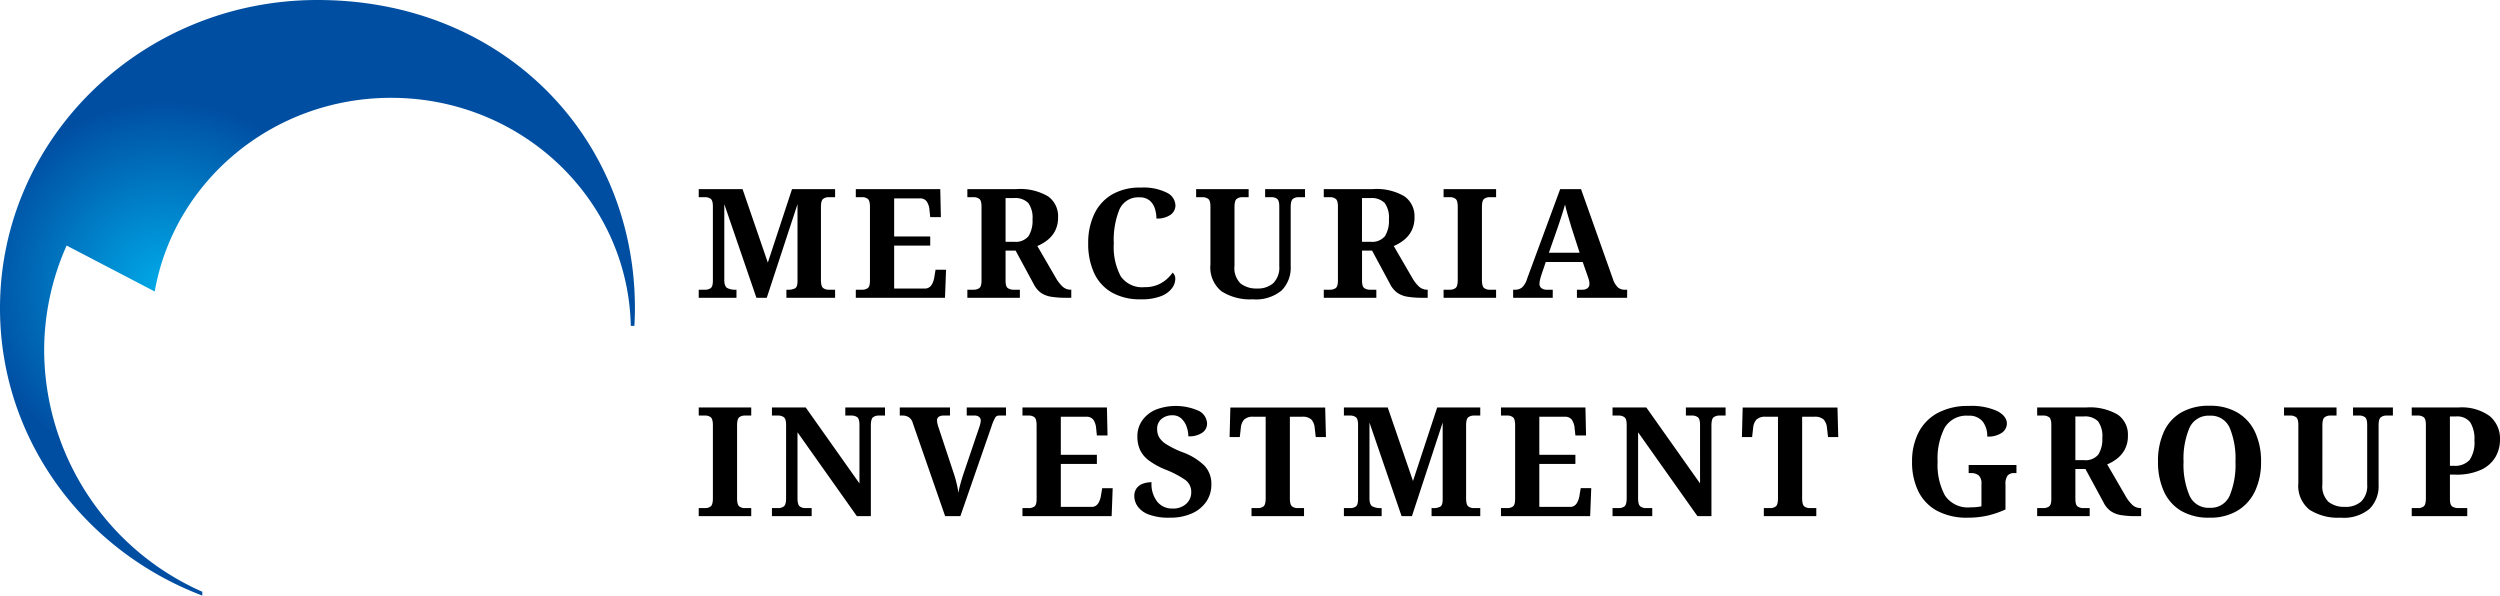
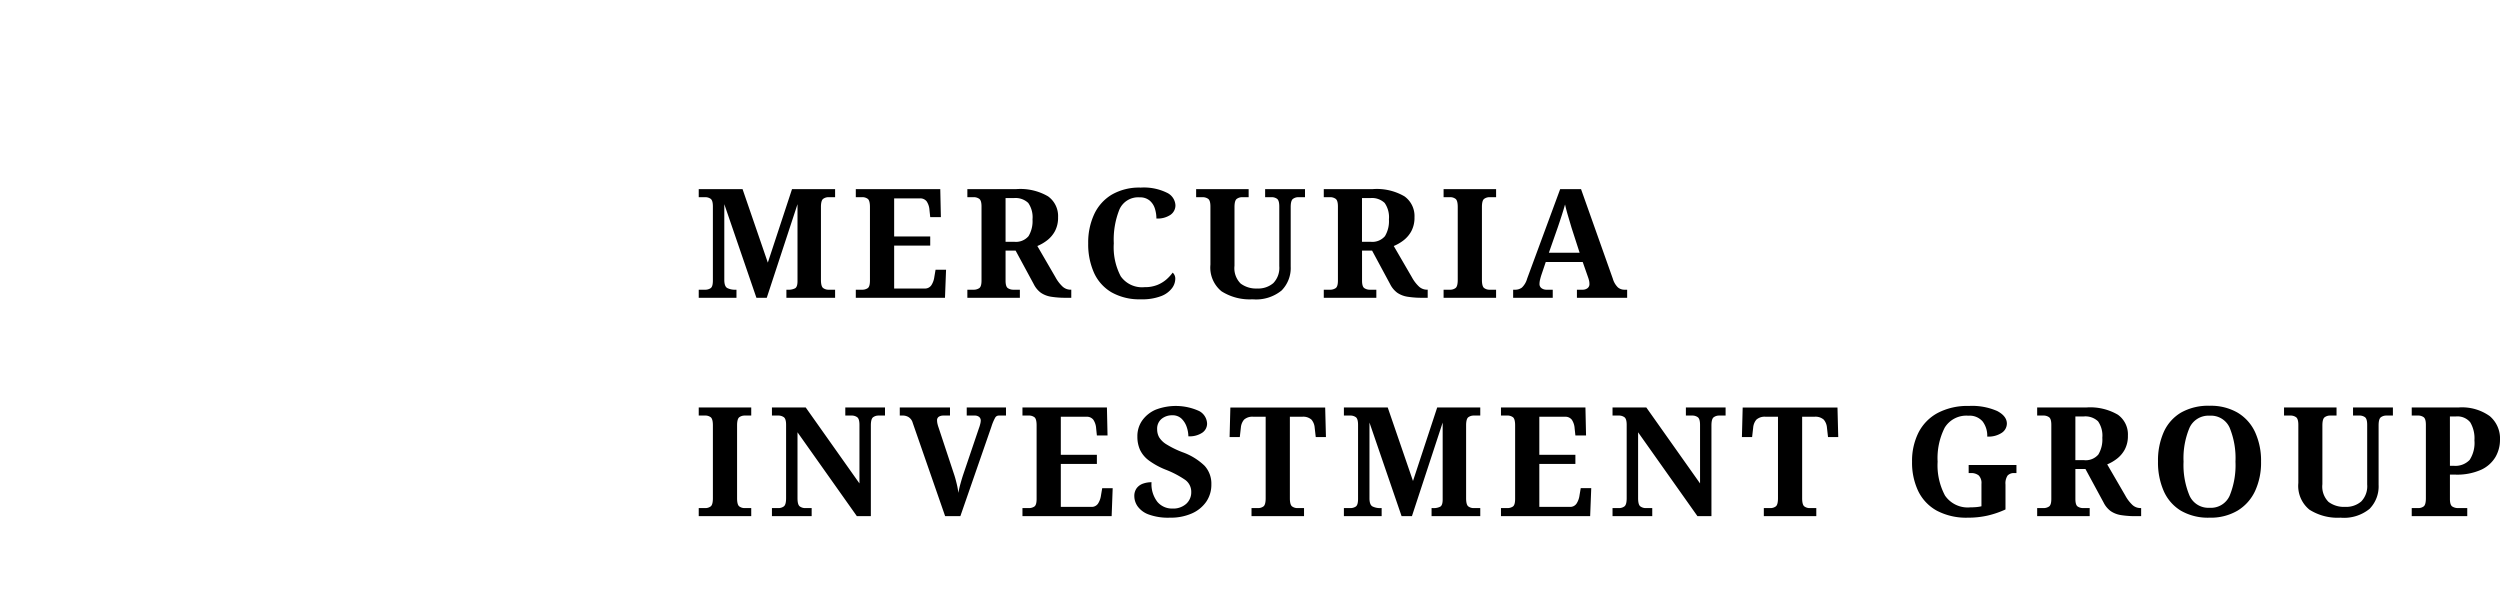
<svg xmlns="http://www.w3.org/2000/svg" width="377.796" height="90" viewBox="0 0 377.796 90">
  <defs>
    <radialGradient id="radial-gradient" cx="0.243" cy="0.481" r="0.311" gradientTransform="translate(0.031) scale(0.938 1)" gradientUnits="objectBoundingBox">
      <stop offset="0" stop-color="#00aae8" />
      <stop offset="1" stop-color="#004ea2" />
    </radialGradient>
  </defs>
  <g id="グループ_71090" data-name="グループ 71090" transform="translate(-440.002 -621)">
-     <path id="パス_314734" data-name="パス 314734" d="M30.574,89.424a40.032,40.032,0,0,1-23.9-36.391A38.89,38.89,0,0,1,10.07,37.108l13.313,6.941c2.9-16.61,17.783-29.265,35.718-29.265,19.765,0,35.815,15.36,36.223,34.457h.543c.054-.885.081-1.765.081-2.661C95.953,20.852,76.22,0,47.976,0,21.482,0,0,20.852,0,46.581,0,66.346,12.683,83.232,30.574,90Z" transform="translate(440.002 621)" fill="url(#radial-gradient)" />
    <path id="パス_353372" data-name="パス 353372" d="M.644,0V-1.219H1.61a1.458,1.458,0,0,0,.828-.23q.345-.23.345-1.15V-13.8q0-.92-.345-1.162A1.407,1.407,0,0,0,1.61-15.2H.644v-1.219H7.268L11.086-5.313l3.657-11.109h6.509V-15.2h-.966a1.349,1.349,0,0,0-.84.253q-.334.253-.333,1.242V-2.714q0,.989.333,1.242a1.349,1.349,0,0,0,.84.253h.966V0h-7.36V-1.219h.23a2.141,2.141,0,0,0,1.092-.218q.357-.219.357-1.07V-14.145L10.925,0H9.361L4.508-14.145V-2.714q0,.989.448,1.242a2.573,2.573,0,0,0,1.253.253h.138V0ZM24.38,0V-1.219h.966a1.458,1.458,0,0,0,.828-.23q.345-.23.345-1.15V-13.708q0-.989-.333-1.242a1.349,1.349,0,0,0-.84-.253H24.38v-1.219H37.145l.092,4.232h-1.61l-.115-1.081a2.647,2.647,0,0,0-.425-1.3,1.218,1.218,0,0,0-1.047-.448H30.176v5.75h5.451v1.38H30.176V-1.4h4.6A1.149,1.149,0,0,0,35.8-1.9a3.03,3.03,0,0,0,.449-1.254l.184-1.081h1.587L37.858,0ZM41.239,0V-1.219h.966a1.473,1.473,0,0,0,.816-.23q.357-.23.357-1.15V-13.8q0-.92-.357-1.162a1.421,1.421,0,0,0-.816-.241h-.966v-1.219h7.406a8.286,8.286,0,0,1,4.784,1.092,3.655,3.655,0,0,1,1.518,3.163,4.3,4.3,0,0,1-.46,2.07,4.38,4.38,0,0,1-1.173,1.4,6.452,6.452,0,0,1-1.5.874l2.737,4.715a5.56,5.56,0,0,0,1.1,1.437,1.8,1.8,0,0,0,1.2.449h.092V0h-.759a13.686,13.686,0,0,1-2.3-.161,3.773,3.773,0,0,1-1.541-.6A3.623,3.623,0,0,1,51.267-2.07L48.53-7.13H47.012V-2.6q0,.92.356,1.15a1.473,1.473,0,0,0,.817.23h.989V0Zm5.773-8.464H48.3a2.5,2.5,0,0,0,2.185-.851,4.4,4.4,0,0,0,.6-2.53,3.773,3.773,0,0,0-.644-2.484,2.781,2.781,0,0,0-2.185-.736H47.012ZM67.459.23A8.533,8.533,0,0,1,63.02-.828a6.557,6.557,0,0,1-2.645-2.956A10.548,10.548,0,0,1,59.5-8.234a10.143,10.143,0,0,1,.9-4.382,6.786,6.786,0,0,1,2.657-2.967,8.3,8.3,0,0,1,4.381-1.069,7.926,7.926,0,0,1,3.945.771,2.219,2.219,0,0,1,1.3,1.9,1.736,1.736,0,0,1-.736,1.438,3.47,3.47,0,0,1-2.139.564,4.985,4.985,0,0,0-.23-1.495,2.585,2.585,0,0,0-.793-1.219,2.236,2.236,0,0,0-1.507-.483,3.093,3.093,0,0,0-3.048,1.805,12.239,12.239,0,0,0-.862,5.141,9.426,9.426,0,0,0,1.046,4.98,3.932,3.932,0,0,0,3.6,1.645,5.039,5.039,0,0,0,1.932-.334,4.894,4.894,0,0,0,1.368-.828A6.554,6.554,0,0,0,72.266-3.8a1.207,1.207,0,0,1,.391.989,2.39,2.39,0,0,1-.483,1.346,3.687,3.687,0,0,1-1.621,1.2A7.923,7.923,0,0,1,67.459.23Zm16.882,0A7.924,7.924,0,0,1,79.649-.978,4.632,4.632,0,0,1,77.97-5.014V-13.8q0-.92-.356-1.162A1.421,1.421,0,0,0,76.8-15.2h-.989v-1.219h7.935V-15.2h-.966a1.362,1.362,0,0,0-.828.253q-.345.253-.345,1.242V-4.83a3.271,3.271,0,0,0,.931,2.68,3.873,3.873,0,0,0,2.5.747,3.485,3.485,0,0,0,2.438-.816,3.308,3.308,0,0,0,.9-2.564V-13.8q0-.92-.345-1.162a1.407,1.407,0,0,0-.828-.241h-.966v-1.219h6.026V-15.2h-.989a1.362,1.362,0,0,0-.828.253q-.345.253-.345,1.242v8.97A4.841,4.841,0,0,1,88.723-1.1,6.1,6.1,0,0,1,84.341.23ZM95.1,0V-1.219h.966a1.473,1.473,0,0,0,.816-.23q.356-.23.356-1.15V-13.8q0-.92-.356-1.162a1.421,1.421,0,0,0-.816-.241H95.1v-1.219h7.406a8.286,8.286,0,0,1,4.784,1.092,3.655,3.655,0,0,1,1.518,3.163,4.3,4.3,0,0,1-.46,2.07,4.38,4.38,0,0,1-1.173,1.4,6.452,6.452,0,0,1-1.5.874l2.737,4.715a5.56,5.56,0,0,0,1.1,1.437,1.8,1.8,0,0,0,1.2.449h.092V0h-.759a13.686,13.686,0,0,1-2.3-.161,3.773,3.773,0,0,1-1.541-.6,3.623,3.623,0,0,1-1.081-1.311L102.4-7.13h-1.518V-2.6q0,.92.356,1.15a1.473,1.473,0,0,0,.816.23h.989V0Zm5.773-8.464h1.288a2.5,2.5,0,0,0,2.185-.851,4.4,4.4,0,0,0,.6-2.53,3.773,3.773,0,0,0-.644-2.484,2.781,2.781,0,0,0-2.185-.736h-1.242ZM113.206,0V-1.219h.966a1.349,1.349,0,0,0,.84-.253q.333-.253.333-1.242V-13.708q0-.989-.333-1.242a1.349,1.349,0,0,0-.84-.253h-.966v-1.219h7.935V-15.2h-.966a1.349,1.349,0,0,0-.84.253Q119-14.7,119-13.708V-2.714q0,.989.333,1.242a1.349,1.349,0,0,0,.84.253h.966V0Zm10.511,0V-1.219h.276a1.684,1.684,0,0,0,1.047-.322,2.967,2.967,0,0,0,.794-1.357l4.991-13.524h3.151l4.807,13.547a2.981,2.981,0,0,0,.771,1.311,1.508,1.508,0,0,0,.977.345h.414V0h-7.59V-1.219h.9a1.217,1.217,0,0,0,.667-.207.757.757,0,0,0,.322-.69,2.132,2.132,0,0,0-.069-.54,4.622,4.622,0,0,0-.138-.448l-.805-2.3h-5.589l-.667,1.978q-.092.276-.184.655a2.844,2.844,0,0,0-.092.655.763.763,0,0,0,.322.679,1.242,1.242,0,0,0,.713.218h.966V0Zm5.4-6.808h4.646l-1.219-3.772q-.23-.782-.518-1.748T131.56-14.1q-.207.736-.506,1.667t-.575,1.737ZM.644,33V31.781H1.61a1.349,1.349,0,0,0,.84-.253q.334-.253.334-1.242V19.292q0-.989-.334-1.242a1.349,1.349,0,0,0-.84-.253H.644V16.578H8.579V17.8H7.613a1.349,1.349,0,0,0-.84.253q-.334.253-.334,1.242V30.286q0,.989.334,1.242a1.349,1.349,0,0,0,.84.253h.966V33Zm11.063,0V31.781h.966a1.362,1.362,0,0,0,.828-.253q.345-.253.345-1.242V19.2q0-.92-.356-1.162a1.421,1.421,0,0,0-.817-.241h-.966V16.578h5.106l8.119,11.477V19.2q0-.92-.357-1.162a1.421,1.421,0,0,0-.816-.241h-.966V16.578h6V17.8H27.83A1.362,1.362,0,0,0,27,18.05q-.345.253-.345,1.242V33H24.541l-8.97-12.673v9.959q0,.989.345,1.242a1.362,1.362,0,0,0,.828.253h.966V33Zm26.174,0-4.9-14.1a1.468,1.468,0,0,0-.656-.885,1.715,1.715,0,0,0-.771-.218h-.529V16.578h7.59V17.8H37.559a1.229,1.229,0,0,0-.61.161.624.624,0,0,0-.287.6,2.24,2.24,0,0,0,.069.517,4.111,4.111,0,0,0,.138.472l2.346,7.084q.184.529.391,1.38a11.955,11.955,0,0,1,.276,1.472,13.039,13.039,0,0,1,.311-1.368q.218-.793.425-1.414l2.369-6.992a4.945,4.945,0,0,0,.184-.587,2.373,2.373,0,0,0,.092-.541.7.7,0,0,0-.253-.586,1.061,1.061,0,0,0-.667-.2h-1.2V16.578h5.934V17.8h-1.1a.617.617,0,0,0-.529.31,7.327,7.327,0,0,0-.575,1.369L40.181,33Zm11.684,0V31.781h.966a1.458,1.458,0,0,0,.828-.23q.345-.23.345-1.15V19.292q0-.989-.333-1.242a1.349,1.349,0,0,0-.84-.253h-.966V16.578H62.33l.092,4.232h-1.61L60.7,19.729a2.647,2.647,0,0,0-.426-1.3,1.218,1.218,0,0,0-1.046-.448H55.361v5.75h5.451v1.38H55.361V31.6h4.6a1.149,1.149,0,0,0,1.023-.494,3.03,3.03,0,0,0,.449-1.254l.184-1.081H63.2L63.043,33Zm22.287.23a8.57,8.57,0,0,1-3.243-.494,3.522,3.522,0,0,1-1.656-1.242,2.721,2.721,0,0,1-.483-1.483,1.982,1.982,0,0,1,.368-1.253,2.042,2.042,0,0,1,.966-.679,3.84,3.84,0,0,1,1.265-.207,4.382,4.382,0,0,0,.885,2.967A2.875,2.875,0,0,0,72.22,31.85a2.936,2.936,0,0,0,2.093-.713,2.331,2.331,0,0,0,.759-1.771,2.211,2.211,0,0,0-.954-1.875,14.46,14.46,0,0,0-2.886-1.506,11.376,11.376,0,0,1-2.553-1.392,4.3,4.3,0,0,1-1.346-1.61,4.813,4.813,0,0,1-.4-2.012,4.1,4.1,0,0,1,.736-2.438,4.863,4.863,0,0,1,2-1.61,8.486,8.486,0,0,1,6.612.2,2.236,2.236,0,0,1,1.185,1.9,1.661,1.661,0,0,1-.713,1.357,3.418,3.418,0,0,1-2.116.552,4.438,4.438,0,0,0-.242-1.38,3.149,3.149,0,0,0-.771-1.265,1.927,1.927,0,0,0-1.426-.529,2.476,2.476,0,0,0-1.61.541,1.909,1.909,0,0,0-.667,1.575,2.452,2.452,0,0,0,.3,1.208,3.327,3.327,0,0,0,1.127,1.081,14.2,14.2,0,0,0,2.369,1.162A9.333,9.333,0,0,1,77.1,25.4a4,4,0,0,1,1.012,2.795,4.533,4.533,0,0,1-.771,2.622,5.169,5.169,0,0,1-2.174,1.771A7.879,7.879,0,0,1,71.852,33.23ZM84.18,33V31.781h.966a1.349,1.349,0,0,0,.84-.253q.333-.253.333-1.242V17.981h-1.84a1.865,1.865,0,0,0-1.426.437,2.13,2.13,0,0,0-.483,1.2l-.161,1.426H80.868l.115-4.462H95.312l.115,4.462H93.886l-.161-1.426a2.13,2.13,0,0,0-.483-1.2,1.865,1.865,0,0,0-1.426-.437h-1.84V30.286q0,.989.334,1.242a1.349,1.349,0,0,0,.84.253h.966V33Zm13.961,0V31.781h.966a1.458,1.458,0,0,0,.828-.23q.345-.23.345-1.15V19.2q0-.92-.345-1.162a1.407,1.407,0,0,0-.828-.241h-.966V16.578h6.624l3.818,11.109,3.657-11.109h6.509V17.8h-.966a1.349,1.349,0,0,0-.84.253q-.334.253-.334,1.242V30.286q0,.989.334,1.242a1.349,1.349,0,0,0,.84.253h.966V33h-7.36V31.781h.23a2.141,2.141,0,0,0,1.092-.219q.356-.218.356-1.069V18.855L108.422,33h-1.564l-4.853-14.145V30.286q0,.989.448,1.242a2.573,2.573,0,0,0,1.254.253h.138V33Zm23.736,0V31.781h.966a1.458,1.458,0,0,0,.828-.23q.345-.23.345-1.15V19.292q0-.989-.333-1.242a1.349,1.349,0,0,0-.84-.253h-.966V16.578h12.765l.092,4.232h-1.61l-.115-1.081a2.647,2.647,0,0,0-.426-1.3,1.218,1.218,0,0,0-1.046-.448h-3.864v5.75h5.451v1.38h-5.451V31.6h4.6A1.149,1.149,0,0,0,133.3,31.1a3.03,3.03,0,0,0,.448-1.254l.184-1.081h1.587L135.355,33Zm16.859,0V31.781h.966a1.362,1.362,0,0,0,.828-.253q.345-.253.345-1.242V19.2q0-.92-.357-1.162a1.421,1.421,0,0,0-.816-.241h-.966V16.578h5.106l8.119,11.477V19.2q0-.92-.357-1.162a1.421,1.421,0,0,0-.816-.241h-.966V16.578h6V17.8h-.966a1.362,1.362,0,0,0-.828.253q-.345.253-.345,1.242V33H151.57L142.6,20.327v9.959q0,.989.345,1.242a1.362,1.362,0,0,0,.828.253h.966V33ZM161.6,33V31.781h.966a1.349,1.349,0,0,0,.84-.253q.334-.253.333-1.242V17.981H161.9a1.865,1.865,0,0,0-1.426.437,2.13,2.13,0,0,0-.483,1.2l-.161,1.426h-1.541l.115-4.462H172.73l.115,4.462H171.3l-.161-1.426a2.13,2.13,0,0,0-.483-1.2,1.865,1.865,0,0,0-1.426-.437h-1.84V30.286q0,.989.333,1.242a1.349,1.349,0,0,0,.84.253h.966V33Zm30.866.23a9.519,9.519,0,0,1-4.727-1.058,6.738,6.738,0,0,1-2.806-2.956A9.989,9.989,0,0,1,184,24.766a9.529,9.529,0,0,1,.966-4.382,6.949,6.949,0,0,1,2.887-2.967,9.6,9.6,0,0,1,4.726-1.069,9.429,9.429,0,0,1,4.3.771q1.449.77,1.449,1.9a1.692,1.692,0,0,1-.759,1.38,3.611,3.611,0,0,1-2.208.575,3.566,3.566,0,0,0-.69-2.277,2.586,2.586,0,0,0-2.162-.874,3.824,3.824,0,0,0-3.576,1.806,10.17,10.17,0,0,0-1.07,5.14,9.7,9.7,0,0,0,1.116,5.118,4.158,4.158,0,0,0,3.829,1.783q.437,0,.863-.035a5.5,5.5,0,0,0,.816-.127V28.124a1.624,1.624,0,0,0-.414-1.277,1.822,1.822,0,0,0-1.219-.357h-.3V25.272h7.222v1.219h-.3a1.308,1.308,0,0,0-1.035.368,2.114,2.114,0,0,0-.322,1.357v3.772a13.975,13.975,0,0,1-2.726.931A13.233,13.233,0,0,1,192.464,33.23ZM202.906,33V31.781h.966a1.473,1.473,0,0,0,.816-.23q.357-.23.357-1.15V19.2q0-.92-.357-1.162a1.421,1.421,0,0,0-.816-.241h-.966V16.578h7.406A8.286,8.286,0,0,1,215.1,17.67a3.655,3.655,0,0,1,1.518,3.163,4.3,4.3,0,0,1-.46,2.07,4.38,4.38,0,0,1-1.173,1.4,6.452,6.452,0,0,1-1.495.874l2.737,4.715a5.56,5.56,0,0,0,1.1,1.438,1.8,1.8,0,0,0,1.2.448h.092V33h-.759a13.686,13.686,0,0,1-2.3-.161,3.773,3.773,0,0,1-1.541-.6,3.623,3.623,0,0,1-1.081-1.311L210.2,25.87h-1.518V30.4q0,.92.356,1.15a1.473,1.473,0,0,0,.816.23h.989V33Zm5.773-8.464h1.288a2.5,2.5,0,0,0,2.185-.851,4.4,4.4,0,0,0,.6-2.53,3.773,3.773,0,0,0-.644-2.484,2.781,2.781,0,0,0-2.185-.736h-1.242Zm20.286,8.694a8.188,8.188,0,0,1-4.347-1.058A6.558,6.558,0,0,1,222.03,29.2a10.75,10.75,0,0,1-.863-4.462,10.59,10.59,0,0,1,.863-4.439,6.511,6.511,0,0,1,2.587-2.933,8.308,8.308,0,0,1,4.37-1.046,8.034,8.034,0,0,1,4.22,1.046,6.687,6.687,0,0,1,2.633,2.944,10.315,10.315,0,0,1,.9,4.451,10.2,10.2,0,0,1-.908,4.451,6.83,6.83,0,0,1-2.645,2.956A7.965,7.965,0,0,1,228.965,33.23Zm0-1.495A3.091,3.091,0,0,0,232,29.9a12.206,12.206,0,0,0,.874-5.129A12.124,12.124,0,0,0,232,19.648a3.075,3.075,0,0,0-3.013-1.828,3.139,3.139,0,0,0-3.059,1.828,11.849,11.849,0,0,0-.9,5.118,11.929,11.929,0,0,0,.9,5.129A3.119,3.119,0,0,0,228.965,31.735Zm19.78,1.495a7.924,7.924,0,0,1-4.692-1.208,4.632,4.632,0,0,1-1.679-4.036V19.2q0-.92-.356-1.162a1.421,1.421,0,0,0-.817-.241h-.989V16.578h7.935V17.8h-.966a1.362,1.362,0,0,0-.828.253q-.345.253-.345,1.242V28.17a3.271,3.271,0,0,0,.932,2.68,3.872,3.872,0,0,0,2.5.747,3.485,3.485,0,0,0,2.438-.816,3.308,3.308,0,0,0,.9-2.565V19.2q0-.92-.345-1.162a1.407,1.407,0,0,0-.828-.241h-.966V16.578h6.026V17.8h-.989a1.362,1.362,0,0,0-.828.253q-.345.253-.345,1.242v8.97a4.841,4.841,0,0,1-1.368,3.634A6.1,6.1,0,0,1,248.745,33.23ZM259.509,33V31.781h.966a1.349,1.349,0,0,0,.84-.253q.333-.253.333-1.242V19.2q0-.92-.345-1.162a1.407,1.407,0,0,0-.828-.241h-.966V16.578h7.061a7.193,7.193,0,0,1,4.738,1.311,4.436,4.436,0,0,1,1.541,3.565,5.2,5.2,0,0,1-.667,2.576,4.87,4.87,0,0,1-2.151,1.944,8.881,8.881,0,0,1-3.967.748h-.782V30.4q0,.92.368,1.15a1.572,1.572,0,0,0,.851.23h1.4V33Zm5.773-7.613h.552a2.968,2.968,0,0,0,2.427-.885,4.705,4.705,0,0,0,.724-2.955,4.72,4.72,0,0,0-.633-2.726,2.489,2.489,0,0,0-2.173-.885h-.9Z" transform="translate(544.949 666)" />
  </g>
</svg>